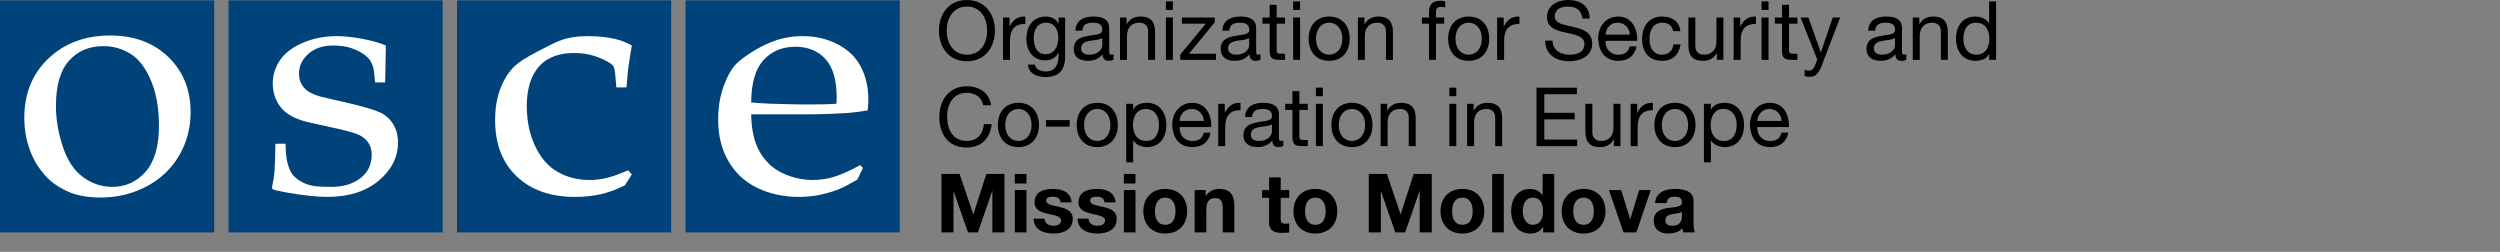
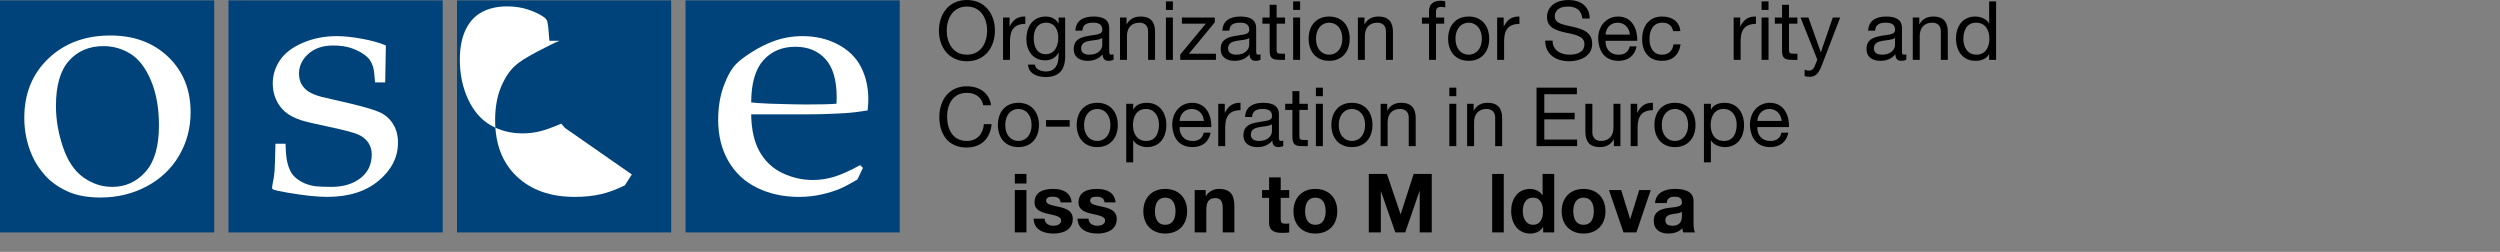
<svg xmlns="http://www.w3.org/2000/svg" viewBox="0 0 794 80">
  <rect x="0" y="0" width="794" height="80" fill="#808080" stroke="none" />
  <defs>
    <style>.cls-1{fill:#fff;}.cls-2{fill:#00437b;}</style>
  </defs>
  <g id="Blue">
    <rect class="cls-2" y=".116" width="68.031" height="73.701" />
    <rect class="cls-2" x="72.567" y=".116" width="68.031" height="73.701" />
    <rect class="cls-2" x="145.143" y=".116" width="68.031" height="73.701" />
    <rect class="cls-2" x="217.72" y=".116" width="68.031" height="73.701" />
  </g>
  <g id="White">
    <path class="cls-1" d="M242.476,19.099c2.566-2.832,5.947-4.25,10.15-4.25,3.977,0,7.158,1.301,9.535,3.902,2.381,2.602,3.57,6.678,3.57,12.227,0,.459-.019,1.105-.059,1.951-1.562.17-4.814.254-9.754.254-2.086,0-5.896-.084-11.435-.254-2.9-.131-4.871-.266-5.91-.396.035-6.123,1.336-10.6,3.902-13.434ZM273.185,52.441c-3.287,1.801-6.047,3.039-8.279,3.713-2.236.678-4.477,1.012-6.729,1.012-3.322,0-6.525-.719-9.607-2.164-3.082-1.449-5.504-3.691-7.256-6.74-1.756-3.047-2.666-7.031-2.74-11.955h17.832c3.996,0,7.996-.127,11.994-.381,2.113-.129,4.502-.414,7.168-.859.141-1.377.213-2.547.213-3.514,0-3.818-.775-7.242-2.326-10.269-1.549-3.031-3.992-5.422-7.328-7.178-3.34-1.754-7.072-2.633-11.201-2.633-3.394,0-6.545.568-9.459,1.697-2.217.826-4.447,1.949-6.695,3.373-2.25,1.424-3.91,2.684-4.979,3.783-1.477,1.508-2.795,3.852-3.957,7.025-1.162,3.176-1.742,6.734-1.742,10.68,0,5.047,1.094,9.447,3.285,13.203,2.189,3.756,5.254,6.578,9.189,8.467,3.935,1.887,8.334,2.83,13.191,2.83,2.467,0,4.812-.252,7.037-.746,2.225-.494,4.203-1.106,5.934-1.83,1.176-.479,3.033-1.459,5.574-2.936l1.766-3.701-.885-.877Z" />
-     <path class="cls-1" d="M200.665,55.411l-2.203,3.443c-2.535,1.279-5.041,2.209-7.519,2.797-2.48.582-5.279.879-8.401.879-7.715,0-13.859-2.168-18.43-6.506-4.571-4.336-6.857-10.293-6.857-17.867,0-4.01.615-7.496,1.845-10.465,1.229-2.963,2.748-5.252,4.547-6.863,1.21-1.131,3.517-2.594,6.913-4.395s5.774-2.959,7.136-3.475c2.495-.994,5.487-1.488,8.978-1.488,3.303,0,6.277.318,8.922.957,1.691.404,3.379,1.078,5.07,2.021-.457,2.629-.781,4.619-.969,5.965-.191,1.348-.439,3.799-.742,7.348h-3.207c-.221-3.254-.439-5.287-.656-6.096-.146-.502-.475-.955-.982-1.359-1.309-.935-2.992-1.752-5.049-2.441-2.057-.688-4.302-1.033-6.741-1.033-3.059,0-5.705.592-7.943,1.77-2.238,1.182-3.979,3.049-5.216,5.611-1.236,2.564-1.854,5.74-1.854,9.531,0,4.648.876,8.852,2.634,12.608,1.754,3.76,4.139,6.5,7.159,8.227,3.019,1.727,6.393,2.586,10.125,2.586,1.863,0,3.682-.215,5.455-.643,1.775-.43,4.053-1.246,6.834-2.449l1.152,1.338Z" />
+     <path class="cls-1" d="M200.665,55.411l-2.203,3.443c-2.535,1.279-5.041,2.209-7.519,2.797-2.48.582-5.279.879-8.401.879-7.715,0-13.859-2.168-18.43-6.506-4.571-4.336-6.857-10.293-6.857-17.867,0-4.01.615-7.496,1.845-10.465,1.229-2.963,2.748-5.252,4.547-6.863,1.21-1.131,3.517-2.594,6.913-4.395s5.774-2.959,7.136-3.475h-3.207c-.221-3.254-.439-5.287-.656-6.096-.146-.502-.475-.955-.982-1.359-1.309-.935-2.992-1.752-5.049-2.441-2.057-.688-4.302-1.033-6.741-1.033-3.059,0-5.705.592-7.943,1.77-2.238,1.182-3.979,3.049-5.216,5.611-1.236,2.564-1.854,5.74-1.854,9.531,0,4.648.876,8.852,2.634,12.608,1.754,3.76,4.139,6.5,7.159,8.227,3.019,1.727,6.393,2.586,10.125,2.586,1.863,0,3.682-.215,5.455-.643,1.775-.43,4.053-1.246,6.834-2.449l1.152,1.338Z" />
    <path class="cls-1" d="M87.48,45.644h3.208c.034,1.971.144,3.531.326,4.686.182,1.154.492,2.285.93,3.391.438,1.103,1.112,2.039,2.029,2.803.911.764,1.906,1.359,2.982,1.785,1.077.424,2.168.705,3.285.842,1.112.135,2.799.201,5.064.201,3.722,0,6.776-.918,9.169-2.76,2.389-1.838,3.585-4.357,3.585-7.562,0-1.43-.378-2.691-1.132-3.781-.756-1.088-1.838-1.94-3.255-2.555-1.416-.613-4.457-1.414-9.125-2.4-4.671-.99-7.685-1.703-9.045-2.148-2.059-.713-3.696-1.582-4.909-2.603-1.213-1.02-2.178-2.315-2.893-3.883-.718-1.567-1.076-3.272-1.076-5.113,0-2.688.766-5.168,2.302-7.434,1.537-2.268,3.953-4.104,7.248-5.52,3.294-1.412,6.883-2.119,10.771-2.119,2.332,0,5.033.285,8.106.855,3.073.57,5.573,1.279,7.497,2.123-.101,3.84-.173,7.748-.213,11.721h-3.208c-.187-2.502-.397-4.146-.638-4.934-.241-.791-.564-1.492-.97-2.109-.406-.613-1.109-1.277-2.105-1.977-.999-.701-2.281-1.328-3.851-1.877-1.572-.547-3.503-.824-5.794-.824-3.251,0-5.865.891-7.844,2.666-1.979,1.775-2.963,3.861-2.963,6.252,0,1.334.28,2.482.846,3.438.564.957,1.32,1.736,2.268,2.332.949.598,2.278,1.135,3.992,1.613l9.075,2.102c4.591,1.092,7.755,2.033,9.486,2.818,1.73.789,3.124,2.01,4.18,3.668,1.055,1.654,1.587,3.646,1.587,5.967,0,4.613-2.041,8.641-6.125,12.074-4.082,3.432-9.549,5.15-16.395,5.15-3.15,0-7.344-.451-12.579-1.346-2.894-.516-4.451-.875-4.667-1.082-.148-.104-.222-.275-.222-.516,0-.236.037-.529.113-.871.335-1.471.558-2.902.673-4.307.112-1.402.205-4.32.283-8.766Z" />
    <path class="cls-1" d="M21.927,19.276c2.772-3.084,6.408-4.627,10.906-4.627,3.146,0,6.03.826,8.657,2.471,2.623,1.645,4.778,4.471,6.465,8.473,1.685,4.006,2.529,8.762,2.529,14.268,0,6.619-1.427,11.523-4.273,14.711-2.847,3.19-6.372,4.779-10.569,4.779-3.298,0-6.361-1.01-9.192-3.039-2.829-2.025-4.984-5.24-6.465-9.641-1.479-4.4-2.218-8.732-2.218-12.998,0-6.512,1.386-11.312,4.159-14.396ZM10.209,49.427c.923,2.133,2.281,4.213,4.072,6.24,1.791,2.025,4.131,3.709,7.015,5.051,2.88,1.34,6.407,2.012,10.585,2.012,5.355,0,10.25-1.18,14.685-3.529,4.433-2.353,7.872-5.613,10.311-9.773,2.439-4.16,3.659-8.748,3.659-13.768,0-7.184-2.365-13.039-7.094-17.578-4.73-4.539-10.861-6.807-18.4-6.807-7.982,0-14.53,2.432-19.649,7.293-5.119,4.865-7.676,11.147-7.676,18.846,0,4.264.83,8.268,2.493,12.014Z" />
  </g>
  <g id="Black">
    <path d="M307.096,0C312.998,0,315.988,4.654,315.988,9.725s-2.99,9.725-8.892,9.725-8.892-4.654-8.892-9.725S301.194,0,307.096,0ZM307.096,17.369c4.524,0,6.422-3.9,6.422-7.644s-1.898-7.645-6.422-7.645-6.422,3.9-6.422,7.645,1.898,7.644,6.422,7.644Z" />
    <path d="M318.561,5.564h2.08v2.834h.052c1.066-2.184,2.548-3.225,4.94-3.147v2.341c-3.562,0-4.862,2.002-4.862,5.434v5.98h-2.21V5.564Z" />
    <path d="M338.296,17.863c0,4.393-1.976,6.604-6.24,6.604-2.522,0-5.434-1.04-5.564-3.952h2.21c.078,1.586,2.054,2.185,3.484,2.185,2.887,0,4.03-2.08,4.03-5.097v-.884h-.052c-.754,1.638-2.471,2.444-4.186,2.444-4.005,0-6.007-3.146-6.007-6.812,0-3.172,1.534-7.099,6.214-7.099,1.69,0,3.198.754,4.004,2.236h.026v-1.924h2.08v12.299ZM336.112,12.013c0-2.366-1.04-4.811-3.822-4.811-2.834,0-3.979,2.315-3.979,4.889,0,2.418.884,5.122,3.796,5.122s4.005-2.678,4.005-5.2Z" />
    <path d="M353.662,18.955c-.391.233-.937.363-1.586.363-1.144,0-1.873-.623-1.873-2.08-1.222,1.457-2.859,2.08-4.731,2.08-2.444,0-4.446-1.065-4.446-3.77,0-3.042,2.262-3.719,4.551-4.135,2.418-.493,4.523-.285,4.523-1.976,0-1.95-1.611-2.236-2.99-2.236-1.872,0-3.25.572-3.353,2.548h-2.211c.131-3.328,2.679-4.498,5.695-4.498,2.418,0,5.043.547,5.043,3.692v6.916c0,1.04,0,1.509.703,1.509.207,0,.441-.053.676-.131v1.717ZM350.074,12.064c-1.717,1.275-6.709.026-6.709,3.328,0,1.456,1.248,1.977,2.601,1.977,2.912,0,4.108-1.795,4.108-3.043v-2.262Z" />
    <path d="M355.715,5.564h2.08v2.132h.052c.937-1.664,2.419-2.444,4.368-2.444,3.536,0,4.629,2.028,4.629,4.914v8.841h-2.211v-9.101c0-1.664-1.039-2.704-2.729-2.704-2.679,0-3.978,1.794-3.978,4.212v7.593h-2.21V5.564Z" />
    <path d="M372.511,3.147h-2.21V.442h2.21v2.704ZM370.301,5.564h2.21v13.442h-2.21V5.564Z" />
    <path d="M374.85,17.316l8.112-9.802h-7.593v-1.95h10.452v1.508l-8.216,9.984h8.58v1.95h-11.336v-1.69Z" />
    <path d="M400.331,18.955c-.39.233-.936.363-1.586.363-1.144,0-1.872-.623-1.872-2.08-1.222,1.457-2.86,2.08-4.732,2.08-2.443,0-4.445-1.065-4.445-3.77,0-3.042,2.262-3.719,4.55-4.135,2.418-.493,4.524-.285,4.524-1.976,0-1.95-1.612-2.236-2.99-2.236-1.872,0-3.25.572-3.354,2.548h-2.21c.13-3.328,2.678-4.498,5.694-4.498,2.418,0,5.044.547,5.044,3.692v6.916c0,1.04,0,1.509.702,1.509.208,0,.442-.053.676-.131v1.717ZM396.743,12.064c-1.716,1.275-6.708.026-6.708,3.328,0,1.456,1.248,1.977,2.6,1.977,2.912,0,4.108-1.795,4.108-3.043v-2.262Z" />
    <path d="M405.452,5.564h2.678v1.95h-2.678v8.346c0,1.04.286,1.196,1.664,1.196h1.014v1.95h-1.69c-2.287,0-3.197-.468-3.197-2.938V7.515h-2.288v-1.95h2.288V1.534h2.21v4.03Z" />
    <path d="M412.914,3.147h-2.21V.442h2.21v2.704ZM410.704,5.564h2.21v13.442h-2.21V5.564Z" />
    <path d="M422.143,5.252c4.265,0,6.526,3.095,6.526,7.047,0,3.926-2.262,7.02-6.526,7.02s-6.526-3.094-6.526-7.02c0-3.952,2.263-7.047,6.526-7.047ZM422.143,17.369c2.315,0,4.187-1.82,4.187-5.07s-1.872-5.097-4.187-5.097-4.185,1.847-4.185,5.097,1.872,5.07,4.185,5.07Z" />
    <path d="M431.269,5.564h2.08v2.132h.052c.936-1.664,2.418-2.444,4.368-2.444,3.536,0,4.629,2.028,4.629,4.914v8.841h-2.211v-9.101c0-1.664-1.04-2.704-2.729-2.704-2.679,0-3.979,1.794-3.979,4.212v7.593h-2.21V5.564Z" />
    <path d="M453.863,7.515h-2.262v-1.95h2.262v-2.002c0-2.185,1.3-3.328,3.718-3.328.416,0,1.015.078,1.431.208v1.924c-.391-.13-.858-.182-1.248-.182-1.066,0-1.69.338-1.69,1.508v1.872h2.601v1.95h-2.601v11.492h-2.21V7.515Z" />
    <path d="M466.446,5.252c4.265,0,6.526,3.095,6.526,7.047,0,3.926-2.262,7.02-6.526,7.02s-6.526-3.094-6.526-7.02c0-3.952,2.263-7.047,6.526-7.047ZM466.446,17.369c2.314,0,4.187-1.82,4.187-5.07s-1.872-5.097-4.187-5.097-4.185,1.847-4.185,5.097,1.872,5.07,4.185,5.07Z" />
    <path d="M475.494,5.564h2.08v2.834h.052c1.066-2.184,2.549-3.225,4.94-3.147v2.341c-3.562,0-4.862,2.002-4.862,5.434v5.98h-2.21V5.564Z" />
    <path d="M502.56,5.876c-.286-2.678-2.028-3.796-4.602-3.796-2.106,0-4.16.754-4.16,3.172,0,4.576,11.883,1.353,11.883,8.658,0,3.953-3.874,5.539-7.255,5.539-4.16,0-7.67-2.055-7.67-6.553h2.34c0,3.12,2.6,4.473,5.408,4.473,2.236,0,4.707-.702,4.707-3.381,0-5.096-11.883-1.742-11.883-8.554C491.328,1.69,494.656,0,498.062,0,501.858,0,504.77,1.794,504.9,5.876h-2.34Z" />
    <path d="M519.773,14.742c-.599,2.99-2.704,4.576-5.746,4.576-4.291,0-6.318-2.989-6.449-7.072,0-4.056,2.652-6.994,6.318-6.994,4.759,0,6.215,4.446,6.085,7.696h-10.062c-.078,2.341,1.248,4.421,4.185,4.421,1.847,0,3.095-.858,3.484-2.627h2.185ZM517.641,10.998c-.13-2.105-1.664-3.796-3.874-3.796-2.288,0-3.718,1.716-3.848,3.796h7.722Z" />
    <path d="M531.393,9.881c-.338-1.69-1.481-2.679-3.328-2.679-3.198,0-4.186,2.548-4.186,5.253,0,2.496,1.118,4.914,3.926,4.914,2.158,0,3.406-1.223,3.692-3.276h2.262c-.494,3.302-2.521,5.226-5.928,5.226-4.108,0-6.293-2.834-6.293-6.863s2.08-7.203,6.345-7.203c3.068,0,5.46,1.431,5.798,4.629h-2.288Z" />
-     <path d="M547.357,19.007h-2.08v-2.132h-.052c-.935,1.664-2.418,2.443-4.368,2.443-3.536,0-4.628-2.027-4.628-4.914V5.564h2.21v9.101c0,1.664,1.04,2.704,2.73,2.704,2.678,0,3.977-1.795,3.977-4.213v-7.592h2.21v13.442Z" />
    <path d="M550.607,5.564h2.08v2.834h.052c1.066-2.184,2.549-3.225,4.94-3.147v2.341c-3.562,0-4.862,2.002-4.862,5.434v5.98h-2.21V5.564Z" />
    <path d="M561.683,3.147h-2.21V.442h2.21v2.704ZM559.474,5.564h2.21v13.442h-2.21V5.564Z" />
    <path d="M568.183,5.564h2.678v1.95h-2.678v8.346c0,1.04.286,1.196,1.664,1.196h1.014v1.95h-1.689c-2.289,0-3.198-.468-3.198-2.938V7.515h-2.288v-1.95h2.288V1.534h2.21v4.03Z" />
    <path d="M578.583,20.801c-1.04,2.601-1.924,3.588-3.9,3.588-.52,0-1.04-.052-1.534-.233v-2.028c.416.13.858.312,1.301.312.909,0,1.403-.416,1.819-1.223l.91-2.288-5.33-13.364h2.496l3.926,10.998h.053l3.769-10.998h2.341l-5.85,15.236Z" />
    <path d="M605.44,18.955c-.39.233-.936.363-1.586.363-1.143,0-1.872-.623-1.872-2.08-1.222,1.457-2.86,2.08-4.732,2.08-2.443,0-4.445-1.065-4.445-3.77,0-3.042,2.262-3.719,4.55-4.135,2.418-.493,4.524-.285,4.524-1.976,0-1.95-1.612-2.236-2.99-2.236-1.872,0-3.25.572-3.354,2.548h-2.21c.13-3.328,2.678-4.498,5.694-4.498,2.418,0,5.044.547,5.044,3.692v6.916c0,1.04,0,1.509.702,1.509.208,0,.442-.053.676-.131v1.717ZM601.852,12.064c-1.716,1.275-6.708.026-6.708,3.328,0,1.456,1.248,1.977,2.6,1.977,2.912,0,4.108-1.795,4.108-3.043v-2.262Z" />
    <path d="M607.494,5.564h2.08v2.132h.052c.937-1.664,2.418-2.444,4.368-2.444,3.536,0,4.629,2.028,4.629,4.914v8.841h-2.211v-9.101c0-1.664-1.04-2.704-2.729-2.704-2.679,0-3.978,1.794-3.978,4.212v7.593h-2.21V5.564Z" />
    <path d="M633.963,19.007h-2.21v-1.82h-.053c-.727,1.482-2.418,2.132-4.29,2.132-4.134,0-6.187-3.275-6.187-7.072s2.027-6.994,6.136-6.994c1.352,0,3.38.521,4.342,2.107h.053V.442h2.21v18.564ZM627.723,17.369c2.99,0,4.107-2.574,4.107-5.07,0-2.626-1.195-5.097-4.237-5.097-3.017,0-4.03,2.574-4.03,5.2,0,2.522,1.3,4.967,4.16,4.967Z" />
    <path d="M312.296,33.433c-.546-2.626-2.6-3.952-5.2-3.952-4.42,0-6.292,3.641-6.292,7.515,0,4.238,1.872,7.774,6.318,7.774,3.224,0,5.148-2.288,5.356-5.356h2.47c-.494,4.654-3.328,7.436-8.034,7.436-5.746,0-8.58-4.265-8.58-9.673s3.068-9.776,8.788-9.776c3.874,0,7.099,2.08,7.645,6.032h-2.47Z" />
    <path d="M323.45,32.652c4.264,0,6.526,3.095,6.526,7.047,0,3.926-2.262,7.02-6.526,7.02s-6.526-3.094-6.526-7.02c0-3.952,2.262-7.047,6.526-7.047ZM323.45,44.77c2.314,0,4.186-1.82,4.186-5.07s-1.872-5.097-4.186-5.097-4.186,1.847-4.186,5.097,1.872,5.07,4.186,5.07Z" />
    <path d="M332.211,38.139h7.515v2.08h-7.515v-2.08Z" />
    <path d="M348.487,32.652c4.265,0,6.526,3.095,6.526,7.047,0,3.926-2.262,7.02-6.526,7.02s-6.526-3.094-6.526-7.02c0-3.952,2.262-7.047,6.526-7.047ZM348.487,44.77c2.313,0,4.186-1.82,4.186-5.07s-1.873-5.097-4.186-5.097-4.187,1.847-4.187,5.097,1.872,5.07,4.187,5.07Z" />
    <path d="M357.691,32.965h2.209v1.82h.053c.727-1.482,2.418-2.133,4.29-2.133,4.134,0,6.188,3.276,6.188,7.072,0,3.822-2.028,6.994-6.137,6.994-1.352,0-3.38-.52-4.342-2.105h-.053v6.942h-2.209v-18.591ZM363.932,34.603c-2.99,0-4.109,2.574-4.109,5.07,0,2.626,1.197,5.097,4.238,5.097,3.017,0,4.031-2.574,4.031-5.2,0-2.522-1.301-4.967-4.16-4.967Z" />
    <path d="M384.497,42.143c-.599,2.99-2.704,4.576-5.747,4.576-4.29,0-6.317-2.989-6.447-7.072,0-4.056,2.651-6.994,6.317-6.994,4.759,0,6.215,4.446,6.085,7.696h-10.063c-.078,2.341,1.248,4.421,4.186,4.421,1.847,0,3.095-.858,3.484-2.627h2.185ZM382.364,38.398c-.13-2.105-1.664-3.796-3.874-3.796-2.288,0-3.718,1.716-3.848,3.796h7.722Z" />
    <path d="M386.914,32.965h2.08v2.834h.052c1.066-2.184,2.549-3.225,4.94-3.146v2.341c-3.562,0-4.862,2.002-4.862,5.434v5.981h-2.21v-13.442Z" />
    <path d="M407.558,46.356c-.39.233-.935.363-1.586.363-1.143,0-1.872-.623-1.872-2.08-1.222,1.457-2.86,2.08-4.732,2.08-2.443,0-4.446-1.065-4.446-3.77,0-3.042,2.263-3.719,4.551-4.135,2.418-.493,4.524-.285,4.524-1.975,0-1.95-1.612-2.236-2.99-2.236-1.872,0-3.25.572-3.354,2.548h-2.21c.13-3.328,2.678-4.498,5.694-4.498,2.418,0,5.044.547,5.044,3.692v6.916c0,1.04,0,1.509.702,1.509.208,0,.442-.053.676-.131v1.717ZM403.971,39.465c-1.716,1.274-6.708.026-6.708,3.328,0,1.456,1.248,1.977,2.6,1.977,2.912,0,4.108-1.795,4.108-3.043v-2.262Z" />
    <path d="M412.68,32.965h2.678v1.95h-2.678v8.346c0,1.04.286,1.196,1.664,1.196h1.014v1.95h-1.689c-2.289,0-3.198-.468-3.198-2.939v-8.554h-2.288v-1.95h2.288v-4.03h2.21v4.03Z" />
    <path d="M420.141,30.547h-2.21v-2.704h2.21v2.704ZM417.931,32.965h2.21v13.442h-2.21v-13.442Z" />
    <path d="M429.371,32.652c4.265,0,6.526,3.095,6.526,7.047,0,3.926-2.262,7.02-6.526,7.02s-6.525-3.094-6.525-7.02c0-3.952,2.262-7.047,6.525-7.047ZM429.371,44.77c2.314,0,4.187-1.82,4.187-5.07s-1.872-5.097-4.187-5.097-4.186,1.847-4.186,5.097,1.872,5.07,4.186,5.07Z" />
    <path d="M438.496,32.965h2.08v2.132h.052c.936-1.664,2.418-2.444,4.368-2.444,3.536,0,4.629,2.028,4.629,4.914v8.841h-2.211v-9.101c0-1.664-1.04-2.704-2.73-2.704-2.679,0-3.978,1.794-3.978,4.212v7.593h-2.21v-13.442Z" />
    <path d="M462.52,30.547h-2.21v-2.704h2.21v2.704ZM460.31,32.965h2.21v13.442h-2.21v-13.442Z" />
    <path d="M465.952,32.965h2.08v2.132h.052c.937-1.664,2.418-2.444,4.368-2.444,3.536,0,4.628,2.028,4.628,4.914v8.841h-2.21v-9.101c0-1.664-1.04-2.704-2.729-2.704-2.679,0-3.978,1.794-3.978,4.212v7.593h-2.21v-13.442Z" />
    <path d="M488,27.843h12.818v2.08h-10.349v5.902h9.646v2.08h-9.646v6.422h10.427v2.08h-12.896v-18.564Z" />
    <path d="M514.65,46.407h-2.08v-2.132h-.053c-.935,1.664-2.418,2.443-4.368,2.443-3.536,0-4.628-2.027-4.628-4.914v-8.84h2.21v9.101c0,1.664,1.04,2.704,2.73,2.704,2.678,0,3.977-1.795,3.977-4.213v-7.592h2.211v13.442Z" />
    <path d="M517.899,32.965h2.08v2.834h.052c1.066-2.184,2.549-3.225,4.94-3.146v2.341c-3.561,0-4.862,2.002-4.862,5.434v5.981h-2.21v-13.442Z" />
    <path d="M531.966,32.652c4.265,0,6.526,3.095,6.526,7.047,0,3.926-2.262,7.02-6.526,7.02s-6.526-3.094-6.526-7.02c0-3.952,2.263-7.047,6.526-7.047ZM531.966,44.77c2.314,0,4.186-1.82,4.186-5.07s-1.872-5.097-4.186-5.097-4.186,1.847-4.186,5.097,1.872,5.07,4.186,5.07Z" />
    <path d="M541.17,32.965h2.21v1.82h.052c.728-1.482,2.418-2.133,4.29-2.133,4.135,0,6.188,3.276,6.188,7.072,0,3.822-2.028,6.994-6.136,6.994-1.353,0-3.381-.52-4.343-2.105h-.052v6.942h-2.21v-18.591ZM547.41,34.603c-2.99,0-4.108,2.574-4.108,5.07,0,2.626,1.196,5.097,4.238,5.097,3.017,0,4.03-2.574,4.03-5.2,0-2.522-1.3-4.967-4.16-4.967Z" />
    <path d="M567.976,42.143c-.599,2.99-2.704,4.576-5.746,4.576-4.291,0-6.318-2.989-6.449-7.072,0-4.056,2.652-6.994,6.318-6.994,4.759,0,6.215,4.446,6.085,7.696h-10.062c-.078,2.341,1.248,4.421,4.186,4.421,1.847,0,3.095-.858,3.484-2.627h2.185ZM565.844,38.398c-.13-2.105-1.664-3.796-3.874-3.796-2.288,0-3.718,1.716-3.848,3.796h7.722Z" />
-     <path d="M299.01,55.242h5.746l4.342,12.767h.052l4.108-12.767h5.746v18.564h-3.822v-13.156h-.052l-4.55,13.156h-3.146l-4.55-13.026h-.052v13.026h-3.822v-18.564Z" />
    <path d="M325.998,58.284h-3.692v-3.042h3.692v3.042ZM322.306,60.364h3.692v13.442h-3.692v-13.442Z" />
    <path d="M331.769,69.439c0,1.586,1.404,2.262,2.834,2.262,1.041,0,2.419-.416,2.419-1.716,0-1.118-1.56-1.534-4.186-2.08-2.158-.494-4.264-1.196-4.264-3.588,0-3.433,2.964-4.316,5.85-4.316,2.912,0,5.643.988,5.929,4.29h-3.511c-.103-1.43-1.195-1.819-2.521-1.819-.832,0-2.055.13-2.055,1.248,0,1.325,2.106,1.508,4.186,2.002,2.158.494,4.265,1.273,4.265,3.769,0,3.536-3.095,4.681-6.137,4.681-3.12,0-6.188-1.17-6.318-4.732h3.51Z" />
    <path d="M345.731,69.439c0,1.586,1.404,2.262,2.834,2.262,1.04,0,2.418-.416,2.418-1.716,0-1.118-1.56-1.534-4.187-2.08-2.157-.494-4.264-1.196-4.264-3.588,0-3.433,2.965-4.316,5.85-4.316,2.912,0,5.642.988,5.928,4.29h-3.51c-.104-1.43-1.196-1.819-2.522-1.819-.832,0-2.054.13-2.054,1.248,0,1.325,2.107,1.508,4.187,2.002,2.158.494,4.264,1.273,4.264,3.769,0,3.536-3.094,4.681-6.137,4.681-3.119,0-6.188-1.17-6.318-4.732h3.511Z" />
-     <path d="M360.629,58.284h-3.691v-3.042h3.691v3.042ZM356.937,60.364h3.691v13.442h-3.691v-13.442Z" />
    <path d="M370.066,60c4.238,0,6.969,2.809,6.969,7.099,0,4.264-2.73,7.072-6.969,7.072-4.211,0-6.941-2.809-6.941-7.072,0-4.29,2.73-7.099,6.941-7.099ZM370.066,71.389c2.522,0,3.276-2.132,3.276-4.29s-.754-4.316-3.276-4.316c-2.496,0-3.25,2.158-3.25,4.316s.754,4.29,3.25,4.29Z" />
    <path d="M379.427,60.364h3.51v1.872h.078c.936-1.534,2.548-2.236,4.108-2.236,3.926,0,4.914,2.21,4.914,5.538v8.268h-3.692v-7.592c0-2.211-.624-3.303-2.366-3.303-2.002,0-2.859,1.118-2.859,3.849v7.046h-3.692v-13.442Z" />
    <path d="M406.752,60.364h2.704v2.47h-2.704v6.656c0,1.248.312,1.561,1.561,1.561.416,0,.806-.026,1.144-.105v2.887c-.624.104-1.43.13-2.158.13-2.288,0-4.237-.494-4.237-3.198v-7.931h-2.236v-2.47h2.236v-4.03h3.691v4.03Z" />
    <path d="M417.751,60c4.237,0,6.968,2.809,6.968,7.099,0,4.264-2.73,7.072-6.968,7.072-4.213,0-6.942-2.809-6.942-7.072,0-4.29,2.73-7.099,6.942-7.099ZM417.751,71.389c2.521,0,3.275-2.132,3.275-4.29s-.754-4.316-3.275-4.316c-2.496,0-3.251,2.158-3.251,4.316s.755,4.29,3.251,4.29Z" />
    <path d="M434.727,55.242h5.746l4.343,12.767h.052l4.108-12.767h5.746v18.564h-3.822v-13.156h-.052l-4.551,13.156h-3.145l-4.551-13.026h-.052v13.026h-3.822v-18.564Z" />
-     <path d="M464.446,60c4.237,0,6.968,2.809,6.968,7.099,0,4.264-2.731,7.072-6.968,7.072-4.213,0-6.942-2.809-6.942-7.072,0-4.29,2.729-7.099,6.942-7.099ZM464.446,71.389c2.521,0,3.275-2.132,3.275-4.29s-.754-4.316-3.275-4.316c-2.496,0-3.251,2.158-3.251,4.316s.755,4.29,3.251,4.29Z" />
    <path d="M473.909,55.242h3.692v18.564h-3.692v-18.564Z" />
    <path d="M490.107,72.091h-.052c-.858,1.456-2.34,2.08-4.082,2.08-4.056,0-6.032-3.458-6.032-7.202,0-3.614,2.002-6.969,5.954-6.969,1.586,0,3.146.676,3.979,2.002h.052v-6.76h3.692v18.564h-3.511v-1.716ZM486.884,62.782c-2.418,0-3.25,2.106-3.25,4.29,0,2.107.962,4.317,3.25,4.317,2.418,0,3.172-2.132,3.172-4.342,0-2.185-.78-4.265-3.172-4.265Z" />
    <path d="M502.926,60c4.238,0,6.968,2.809,6.968,7.099,0,4.264-2.729,7.072-6.968,7.072-4.213,0-6.942-2.809-6.942-7.072,0-4.29,2.729-7.099,6.942-7.099ZM502.926,71.389c2.521,0,3.275-2.132,3.275-4.29s-.754-4.316-3.275-4.316c-2.496,0-3.25,2.158-3.25,4.316s.754,4.29,3.25,4.29Z" />
    <path d="M519.721,73.807h-4.107l-4.602-13.442h3.874l2.834,9.179h.053l2.834-9.179h3.666l-4.551,13.442Z" />
    <path d="M525.648,64.498c.208-3.432,3.302-4.498,6.318-4.498,2.678,0,5.902.598,5.902,3.822v6.994c0,1.223.13,2.444.468,2.99h-3.744c-.13-.416-.234-.858-.26-1.3-1.17,1.222-2.86,1.664-4.525,1.664-2.574,0-4.576-1.274-4.576-4.03.052-6.11,9.101-2.834,8.944-5.851,0-1.559-1.092-1.819-2.392-1.819-1.431,0-2.314.571-2.444,2.027h-3.692ZM534.177,67.229c-.624.546-1.924.572-3.068.78-1.144.208-2.184.624-2.184,1.976s1.065,1.716,2.262,1.716c2.886,0,2.99-2.262,2.99-3.094v-1.378Z" />
  </g>
</svg>